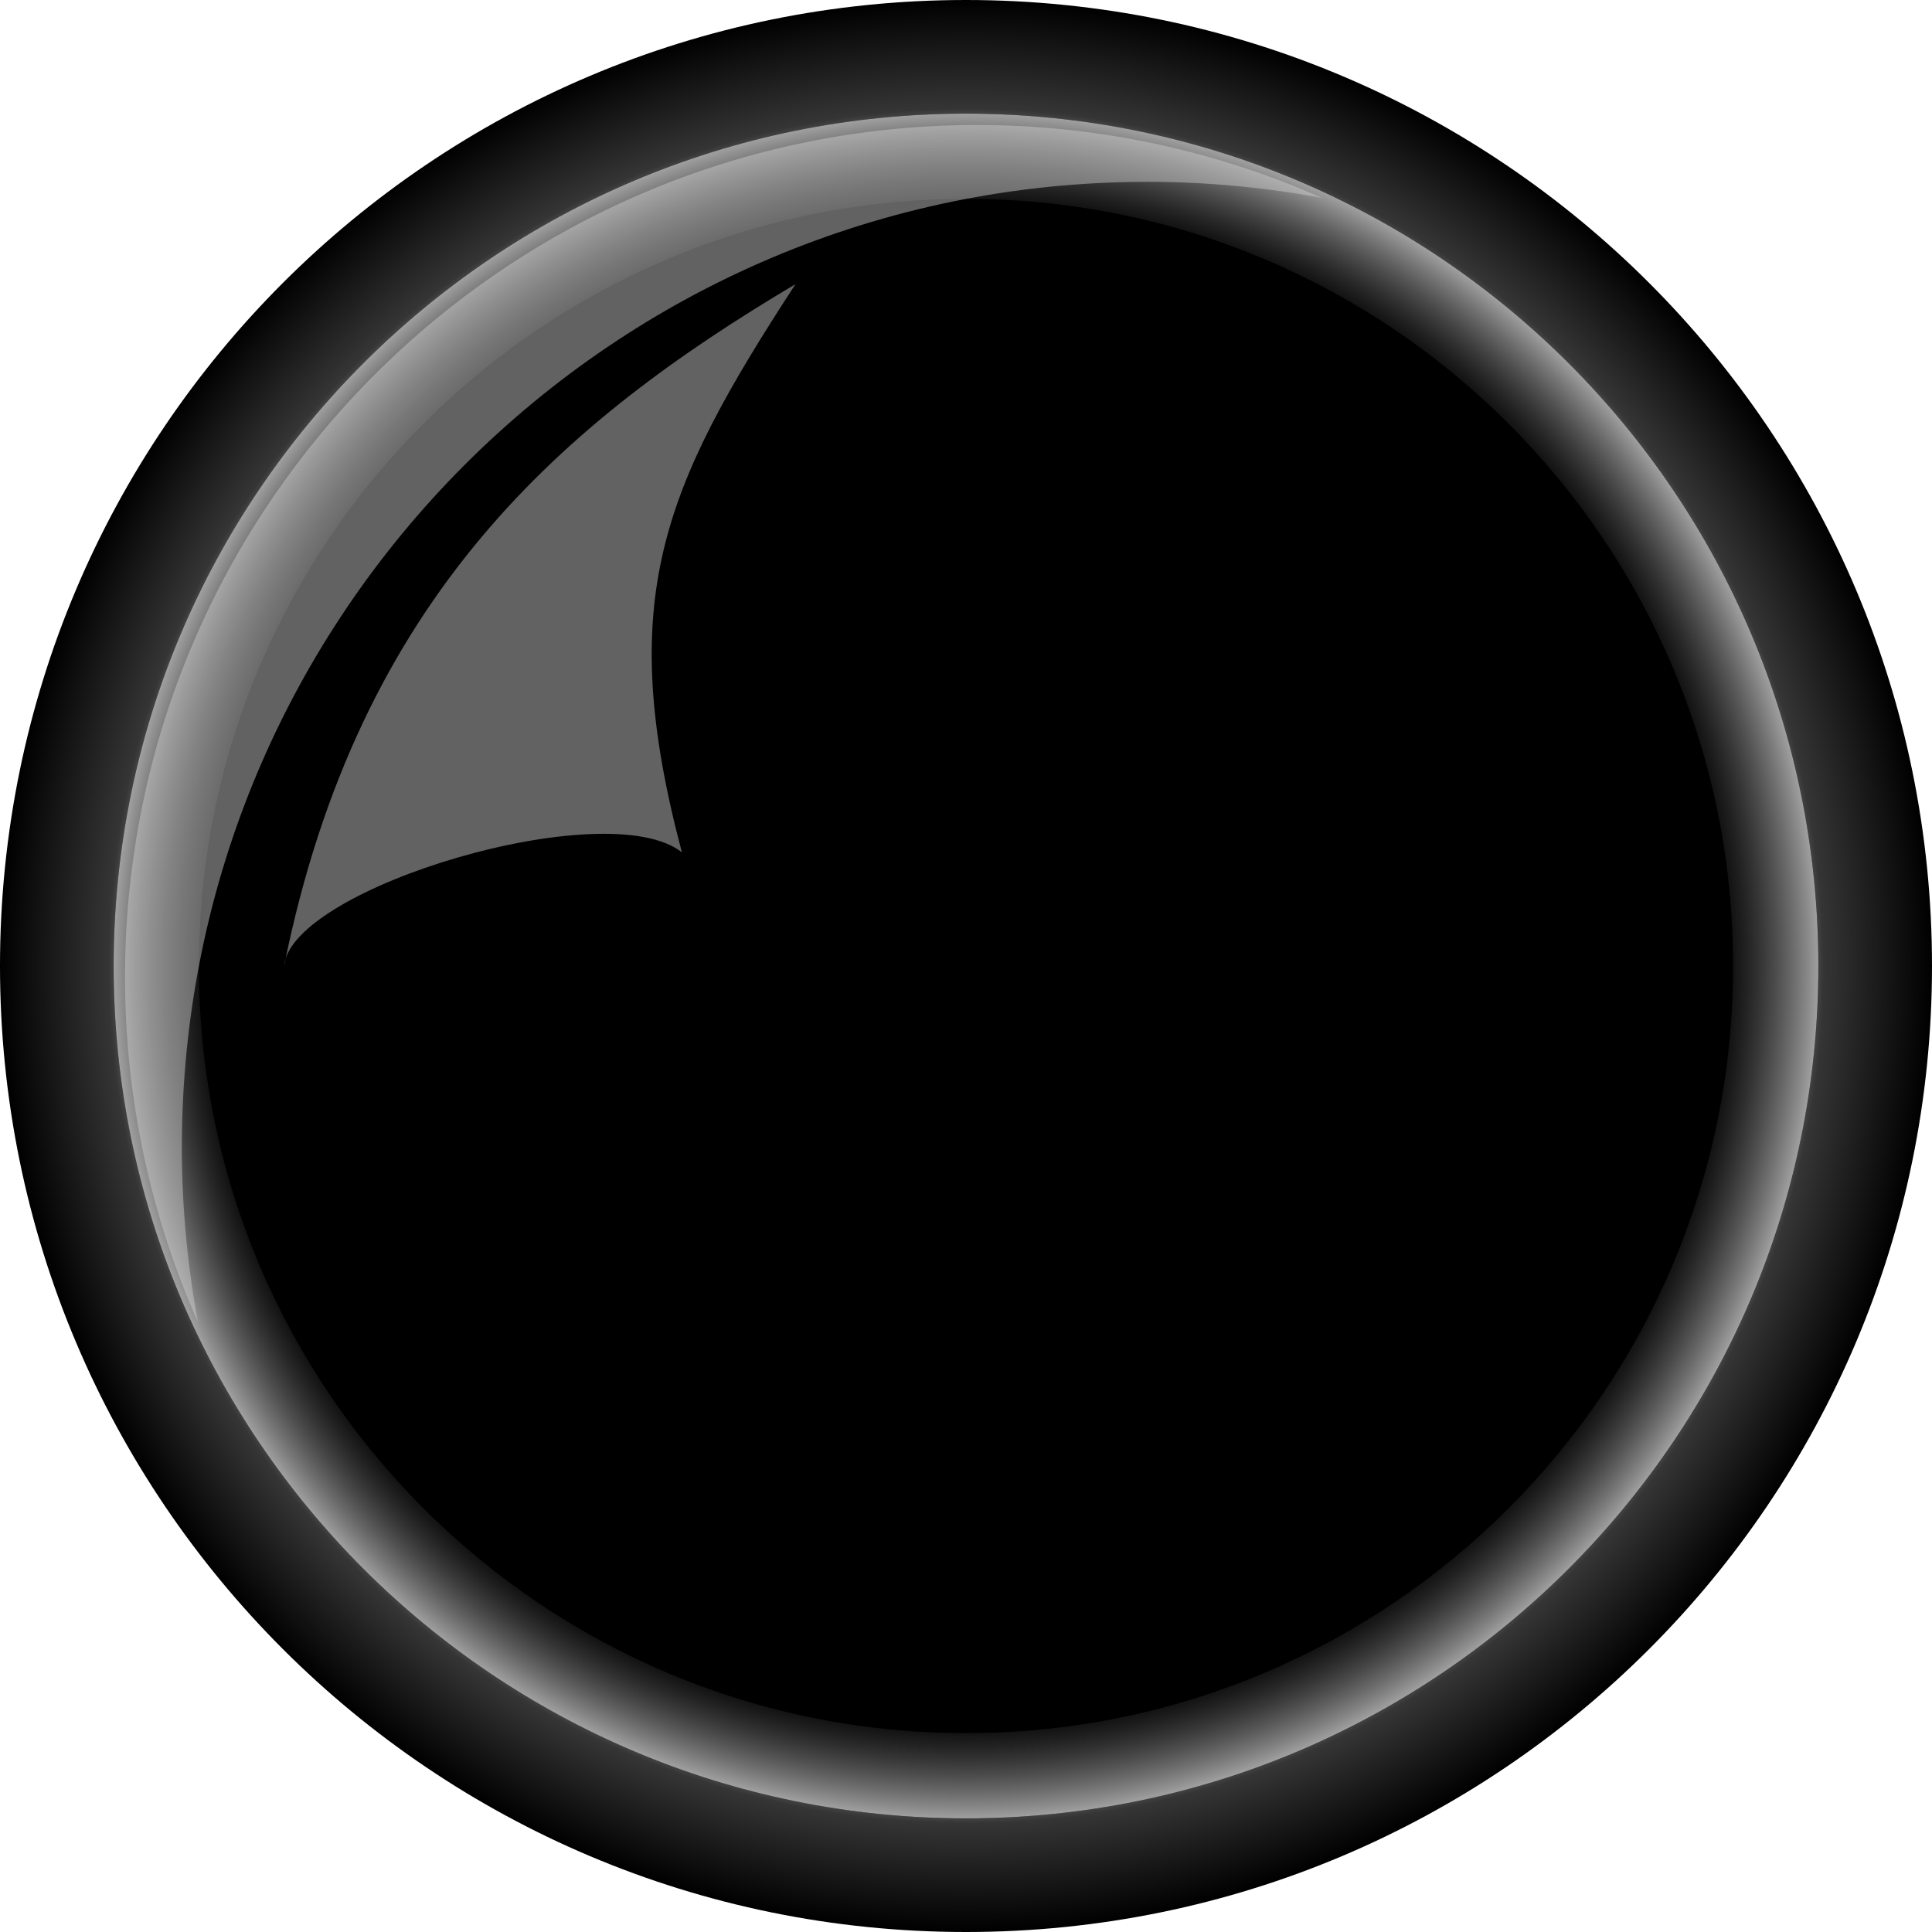
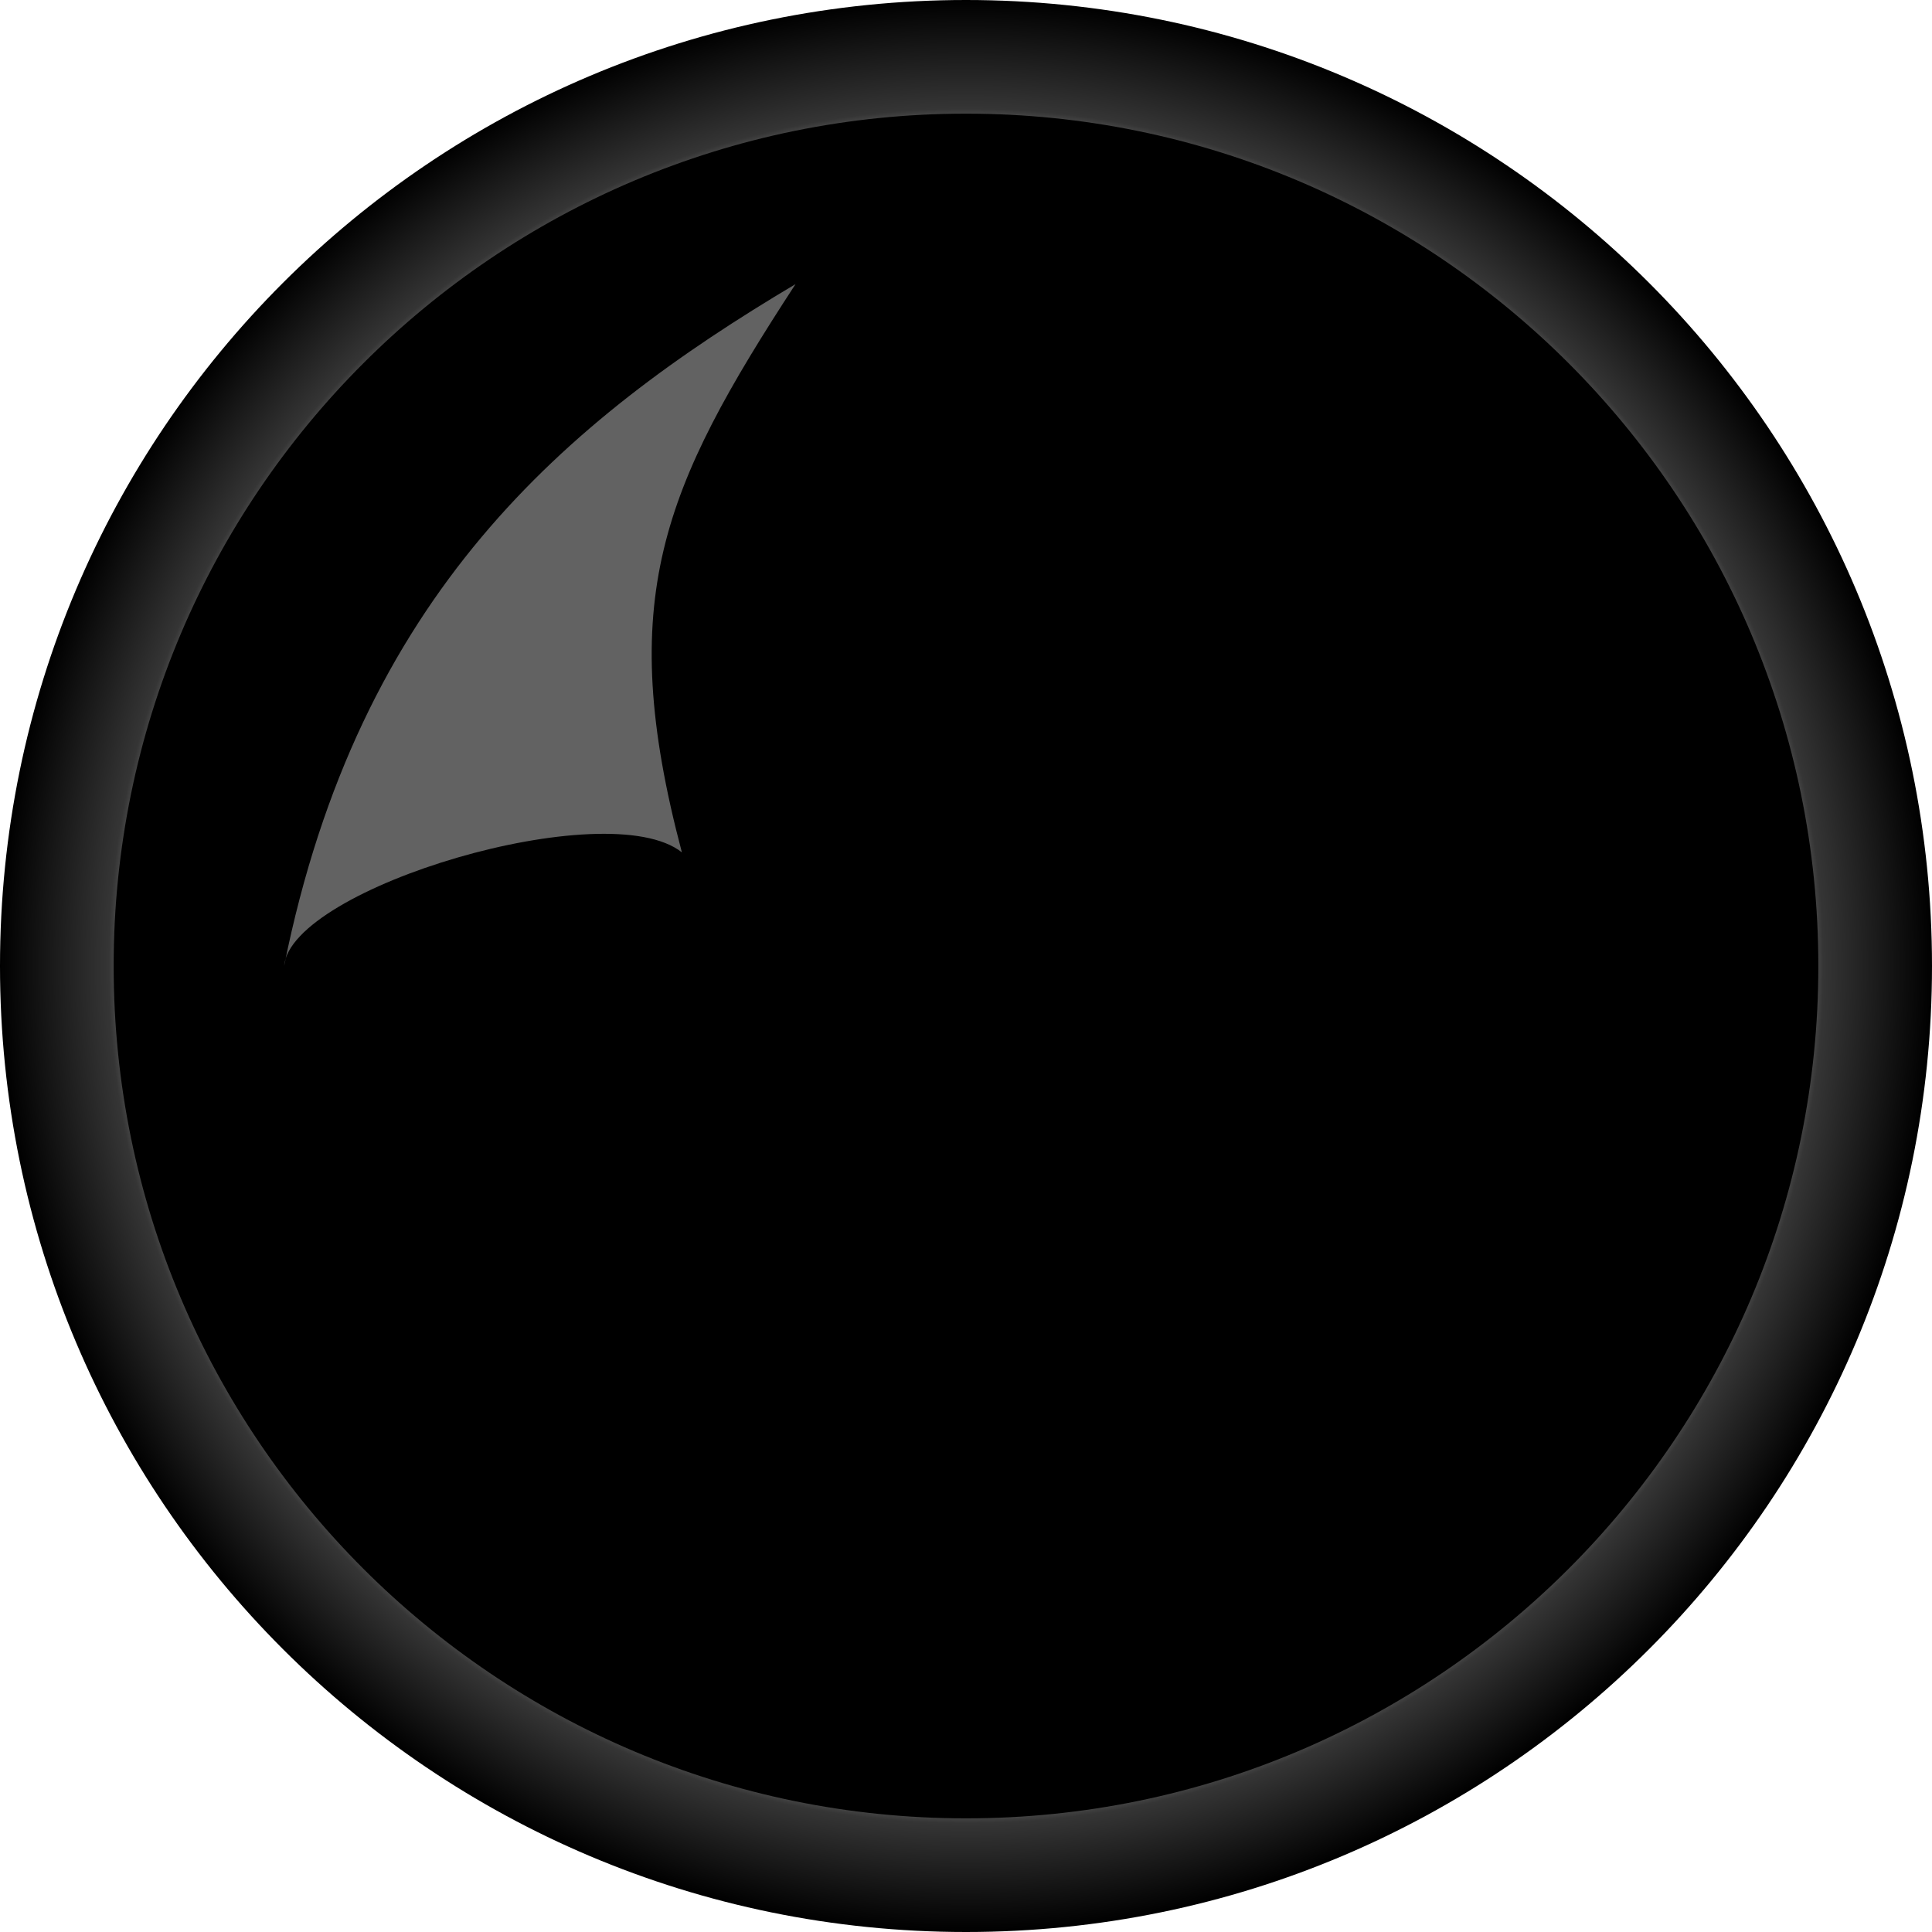
<svg xmlns="http://www.w3.org/2000/svg" xmlns:ns1="http://www.inkscape.org/namespaces/inkscape" xmlns:ns2="http://sodipodi.sourceforge.net/DTD/sodipodi-0.dtd" xmlns:xlink="http://www.w3.org/1999/xlink" width="34" height="34" id="svg6278" version="1.1" ns1:version="0.47 r22583" ns2:docname="power_button_black.svg">
  <defs id="defs6280">
    <ns1:perspective ns2:type="inkscape:persp3d" ns1:vp_x="0 : 526.18109 : 1" ns1:vp_y="0 : 1000 : 0" ns1:vp_z="744.09448 : 526.18109 : 1" ns1:persp3d-origin="372.04724 : 350.78739 : 1" id="perspective6286" />
    <ns1:perspective id="perspective6213" ns1:persp3d-origin="0.5 : 0.33333333 : 1" ns1:vp_z="1 : 0.5 : 1" ns1:vp_y="0 : 1000 : 0" ns1:vp_x="0 : 0.5 : 1" ns2:type="inkscape:persp3d" />
    <radialGradient ns1:collect="always" xlink:href="#linearGradient6152" id="radialGradient6158" cx="-79.366" cy="78.384" fx="-79.366" fy="78.384" r="3.599" gradientTransform="matrix(1.531,1.292,-2.187,2.592,646.391,446.159)" gradientUnits="userSpaceOnUse" />
    <linearGradient ns1:collect="always" id="linearGradient6152">
      <stop style="stop-color:#ffffff;stop-opacity:1;" offset="0" id="stop6154" />
      <stop style="stop-color:#ffffff;stop-opacity:0;" offset="1" id="stop6156" />
    </linearGradient>
    <filter color-interpolation-filters="sRGB" ns1:collect="always" id="filter6164">
      <feGaussianBlur ns1:collect="always" stdDeviation="0.062" id="feGaussianBlur6166" />
    </filter>
    <radialGradient ns1:collect="always" xlink:href="#linearGradient6102" id="radialGradient6108" cx="-66.436" cy="71.562" fx="-66.436" fy="71.562" r="1.603" gradientTransform="matrix(0.999,0.037,-0.127,3.475,441.915,294.715)" gradientUnits="userSpaceOnUse" />
    <linearGradient ns1:collect="always" id="linearGradient6102">
      <stop style="stop-color:#ffffff;stop-opacity:1;" offset="0" id="stop6104" />
      <stop style="stop-color:#ffffff;stop-opacity:0;" offset="1" id="stop6106" />
    </linearGradient>
    <filter color-interpolation-filters="sRGB" ns1:collect="always" id="filter6114">
      <feGaussianBlur ns1:collect="always" stdDeviation="0.017" id="feGaussianBlur6116" />
    </filter>
    <radialGradient ns1:collect="always" xlink:href="#linearGradient6048" id="radialGradient6098" cx="-71.29" cy="70.94" fx="-71.29" fy="70.94" r="1.818" gradientTransform="matrix(0.999,0.035,-0.156,4.473,443.891,224.254)" gradientUnits="userSpaceOnUse" />
    <linearGradient id="linearGradient6048">
      <stop style="stop-color:#ffffff;stop-opacity:1;" offset="0" id="stop6050" />
      <stop style="stop-color:#0dee1b;stop-opacity:0;" offset="1" id="stop6052" />
    </linearGradient>
    <filter color-interpolation-filters="sRGB" ns1:collect="always" id="filter6088">
      <feGaussianBlur ns1:collect="always" stdDeviation="0.028" id="feGaussianBlur6090" />
    </filter>
    <radialGradient ns1:collect="always" xlink:href="#linearGradient6048" id="radialGradient6084" cx="-42.685" cy="104.598" fx="-42.685" fy="104.598" r="10.386" gradientTransform="matrix(0.193,3.6810743e-7,-3.1289135e-6,1.637,379.077,382.296)" gradientUnits="userSpaceOnUse" />
    <linearGradient id="linearGradient6236">
      <stop style="stop-color:#ffffff;stop-opacity:1;" offset="0" id="stop6238" />
      <stop style="stop-color:#0dee1b;stop-opacity:0;" offset="1" id="stop6240" />
    </linearGradient>
    <radialGradient ns1:collect="always" xlink:href="#linearGradient6048" id="radialGradient6054" cx="-49.685" cy="95.677" fx="-49.685" fy="95.677" r="1.754" gradientTransform="matrix(1,0,0,3.515,413.542,209.241)" gradientUnits="userSpaceOnUse" />
    <linearGradient id="linearGradient6243">
      <stop style="stop-color:#ffffff;stop-opacity:1;" offset="0" id="stop6245" />
      <stop style="stop-color:#0dee1b;stop-opacity:0;" offset="1" id="stop6247" />
    </linearGradient>
    <filter color-interpolation-filters="sRGB" ns1:collect="always" id="filter6017">
      <feGaussianBlur ns1:collect="always" stdDeviation="0.158" id="feGaussianBlur6019" />
    </filter>
    <filter color-interpolation-filters="sRGB" ns1:collect="always" id="filter6003">
      <feGaussianBlur ns1:collect="always" stdDeviation="0.105" id="feGaussianBlur6005" />
    </filter>
    <radialGradient gradientTransform="translate(432.857,469.505)" ns1:collect="always" xlink:href="#linearGradient5988" id="radialGradient5994" cx="-70" cy="80" fx="-70" fy="80" r="15" gradientUnits="userSpaceOnUse" />
    <linearGradient id="linearGradient5988">
      <stop style="stop-color:#020202;stop-opacity:0;" offset="0" id="stop5990" />
      <stop id="stop5996" offset="0.9" style="stop-color:#262626;stop-opacity:0.498;" />
      <stop style="stop-color:#c4c4c4;stop-opacity:0.817;" offset="1" id="stop5992" />
    </linearGradient>
    <radialGradient ns1:collect="always" xlink:href="#linearGradient6191" id="radialGradient6197" cx="-87.5" cy="62.5" fx="-87.5" fy="62.5" r="2.5" gradientUnits="userSpaceOnUse" />
    <linearGradient id="linearGradient6191">
      <stop style="stop-color:#000000;stop-opacity:1;" offset="0" id="stop6193" />
      <stop id="stop6203" offset="0.37" style="stop-color:#000000;stop-opacity:1;" />
      <stop id="stop6199" offset="0.843" style="stop-color:#a6a6a6;stop-opacity:1;" />
      <stop style="stop-color:#353535;stop-opacity:1;" offset="0.887" id="stop6201" />
      <stop style="stop-color:#000000;stop-opacity:1;" offset="1" id="stop6195" />
    </linearGradient>
    <radialGradient r="2.5" fy="62.5" fx="-87.5" cy="62.5" cx="-87.5" gradientUnits="userSpaceOnUse" id="radialGradient6276" xlink:href="#linearGradient6191" ns1:collect="always" />
    <ns1:perspective id="perspective3762" ns1:persp3d-origin="0.5 : 0.33333333 : 1" ns1:vp_z="1 : 0.5 : 1" ns1:vp_y="0 : 1000 : 0" ns1:vp_x="0 : 0.5 : 1" ns2:type="inkscape:persp3d" />
  </defs>
  <ns2:namedview id="base" pagecolor="#ffffff" bordercolor="#666666" borderopacity="1.0" ns1:pageopacity="0.0" ns1:pageshadow="2" ns1:zoom="10.636947" ns1:cx="10.966292" ns1:cy="19.02483" ns1:document-units="px" ns1:current-layer="layer1" showgrid="true" ns1:window-width="1413" ns1:window-height="1094" ns1:window-x="0" ns1:window-y="24" ns1:window-maximized="0">
    <ns1:grid type="xygrid" id="grid3752" />
  </ns2:namedview>
  <g ns1:label="Layer 1" ns1:groupmode="layer" id="layer1" transform="translate(-345.857,-532.505)">
    <path ns2:type="arc" style="fill:url(#radialGradient6276);fill-opacity:1;stroke:none" id="path6189" ns2:cx="-87.5" ns2:cy="62.5" ns2:rx="2.5" ns2:ry="2.5" d="m -85,62.5 c 0,1.381 -1.119,2.5 -2.5,2.5 -1.381,0 -2.5,-1.119 -2.5,-2.5 0,-1.381 1.119,-2.5 2.5,-2.5 1.381,0 2.5,1.119 2.5,2.5 z" transform="matrix(6.8,0,0,6.8,957.857,124.505)" />
    <path style="fill:#000000;fill-opacity:1;stroke:none" d="m 362.857,534.505 c -8.284,0 -15,6.716 -15,15 0,8.284 6.716,15 15,15 8.284,0 15,-6.716 15,-15 0,-8.284 -6.716,-15 -15,-15 z" id="path5973-1" />
-     <path style="fill:url(#radialGradient5994);fill-opacity:1;stroke:none" d="m 362.857,534.505 c -8.284,0 -15,6.716 -15,15 0,8.284 6.716,15 15,15 8.284,0 15,-6.716 15,-15 0,-8.284 -6.716,-15 -15,-15 z m 0,1.5 c 7.456,0 13.5,6.044 13.5,13.5 0,7.456 -6.044,13.5 -13.5,13.5 -7.456,0 -13.5,-6.044 -13.5,-13.5 0,-7.456 6.044,-13.5 13.5,-13.5 z" id="path5983" />
-     <path style="fill:#cccccc;fill-opacity:0.479;stroke:none;filter:url(#filter6003)" d="m 363.057,534.705 c -8.284,0 -15,6.716 -15,15 0,2.156 0.462,4.21 1.281,6.062 -0.18,-0.991 -0.281,-2.02 -0.281,-3.062 0,-9.389 7.611,-17 17,-17 1.043,0 2.072,0.101 3.062,0.281 -1.853,-0.819 -3.907,-1.281 -6.062,-1.281 z" id="path5998" />
    <path style="fill:#cccccc;fill-opacity:0.479;stroke:none;filter:url(#filter6017)" d="m 359.857,537.505 c -4.059,2.411 -7.685,5.472 -9,12 0.116,-1.382 5.689,-3.04 7,-2 -1.181,-4.458 -0.341,-6.408 2,-10 z" id="path3783" ns2:nodetypes="cccc" />
  </g>
</svg>